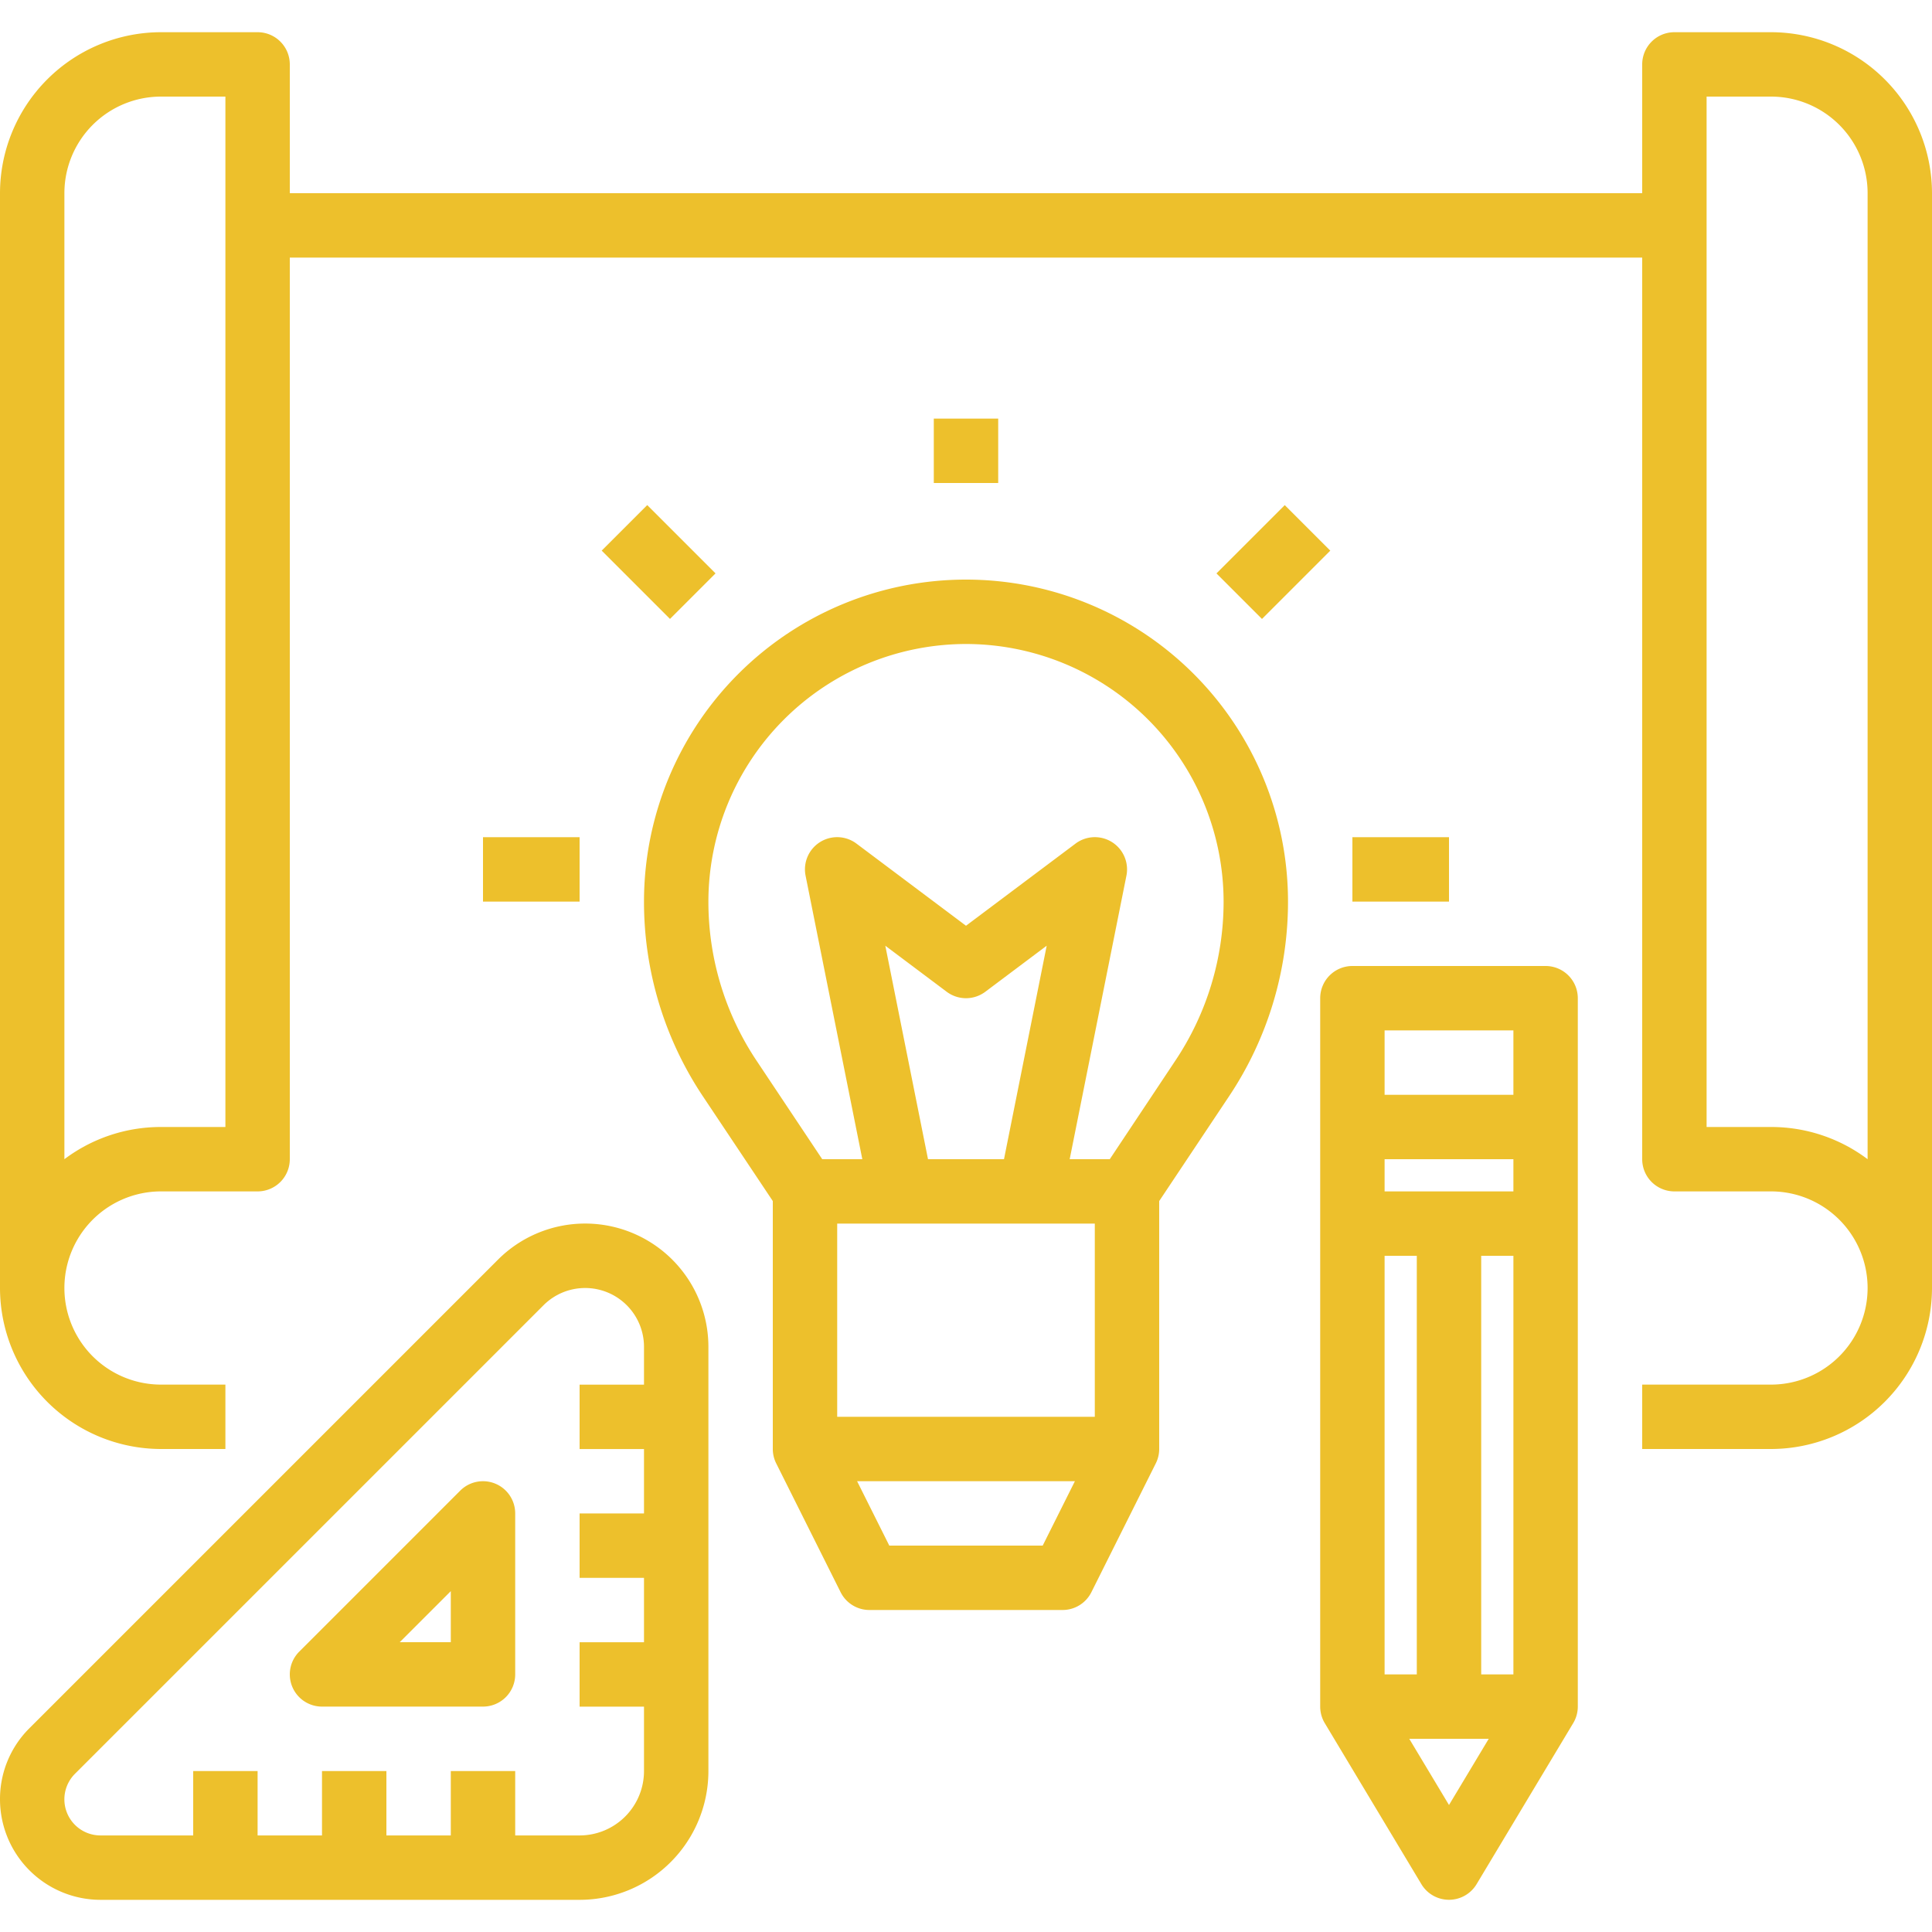
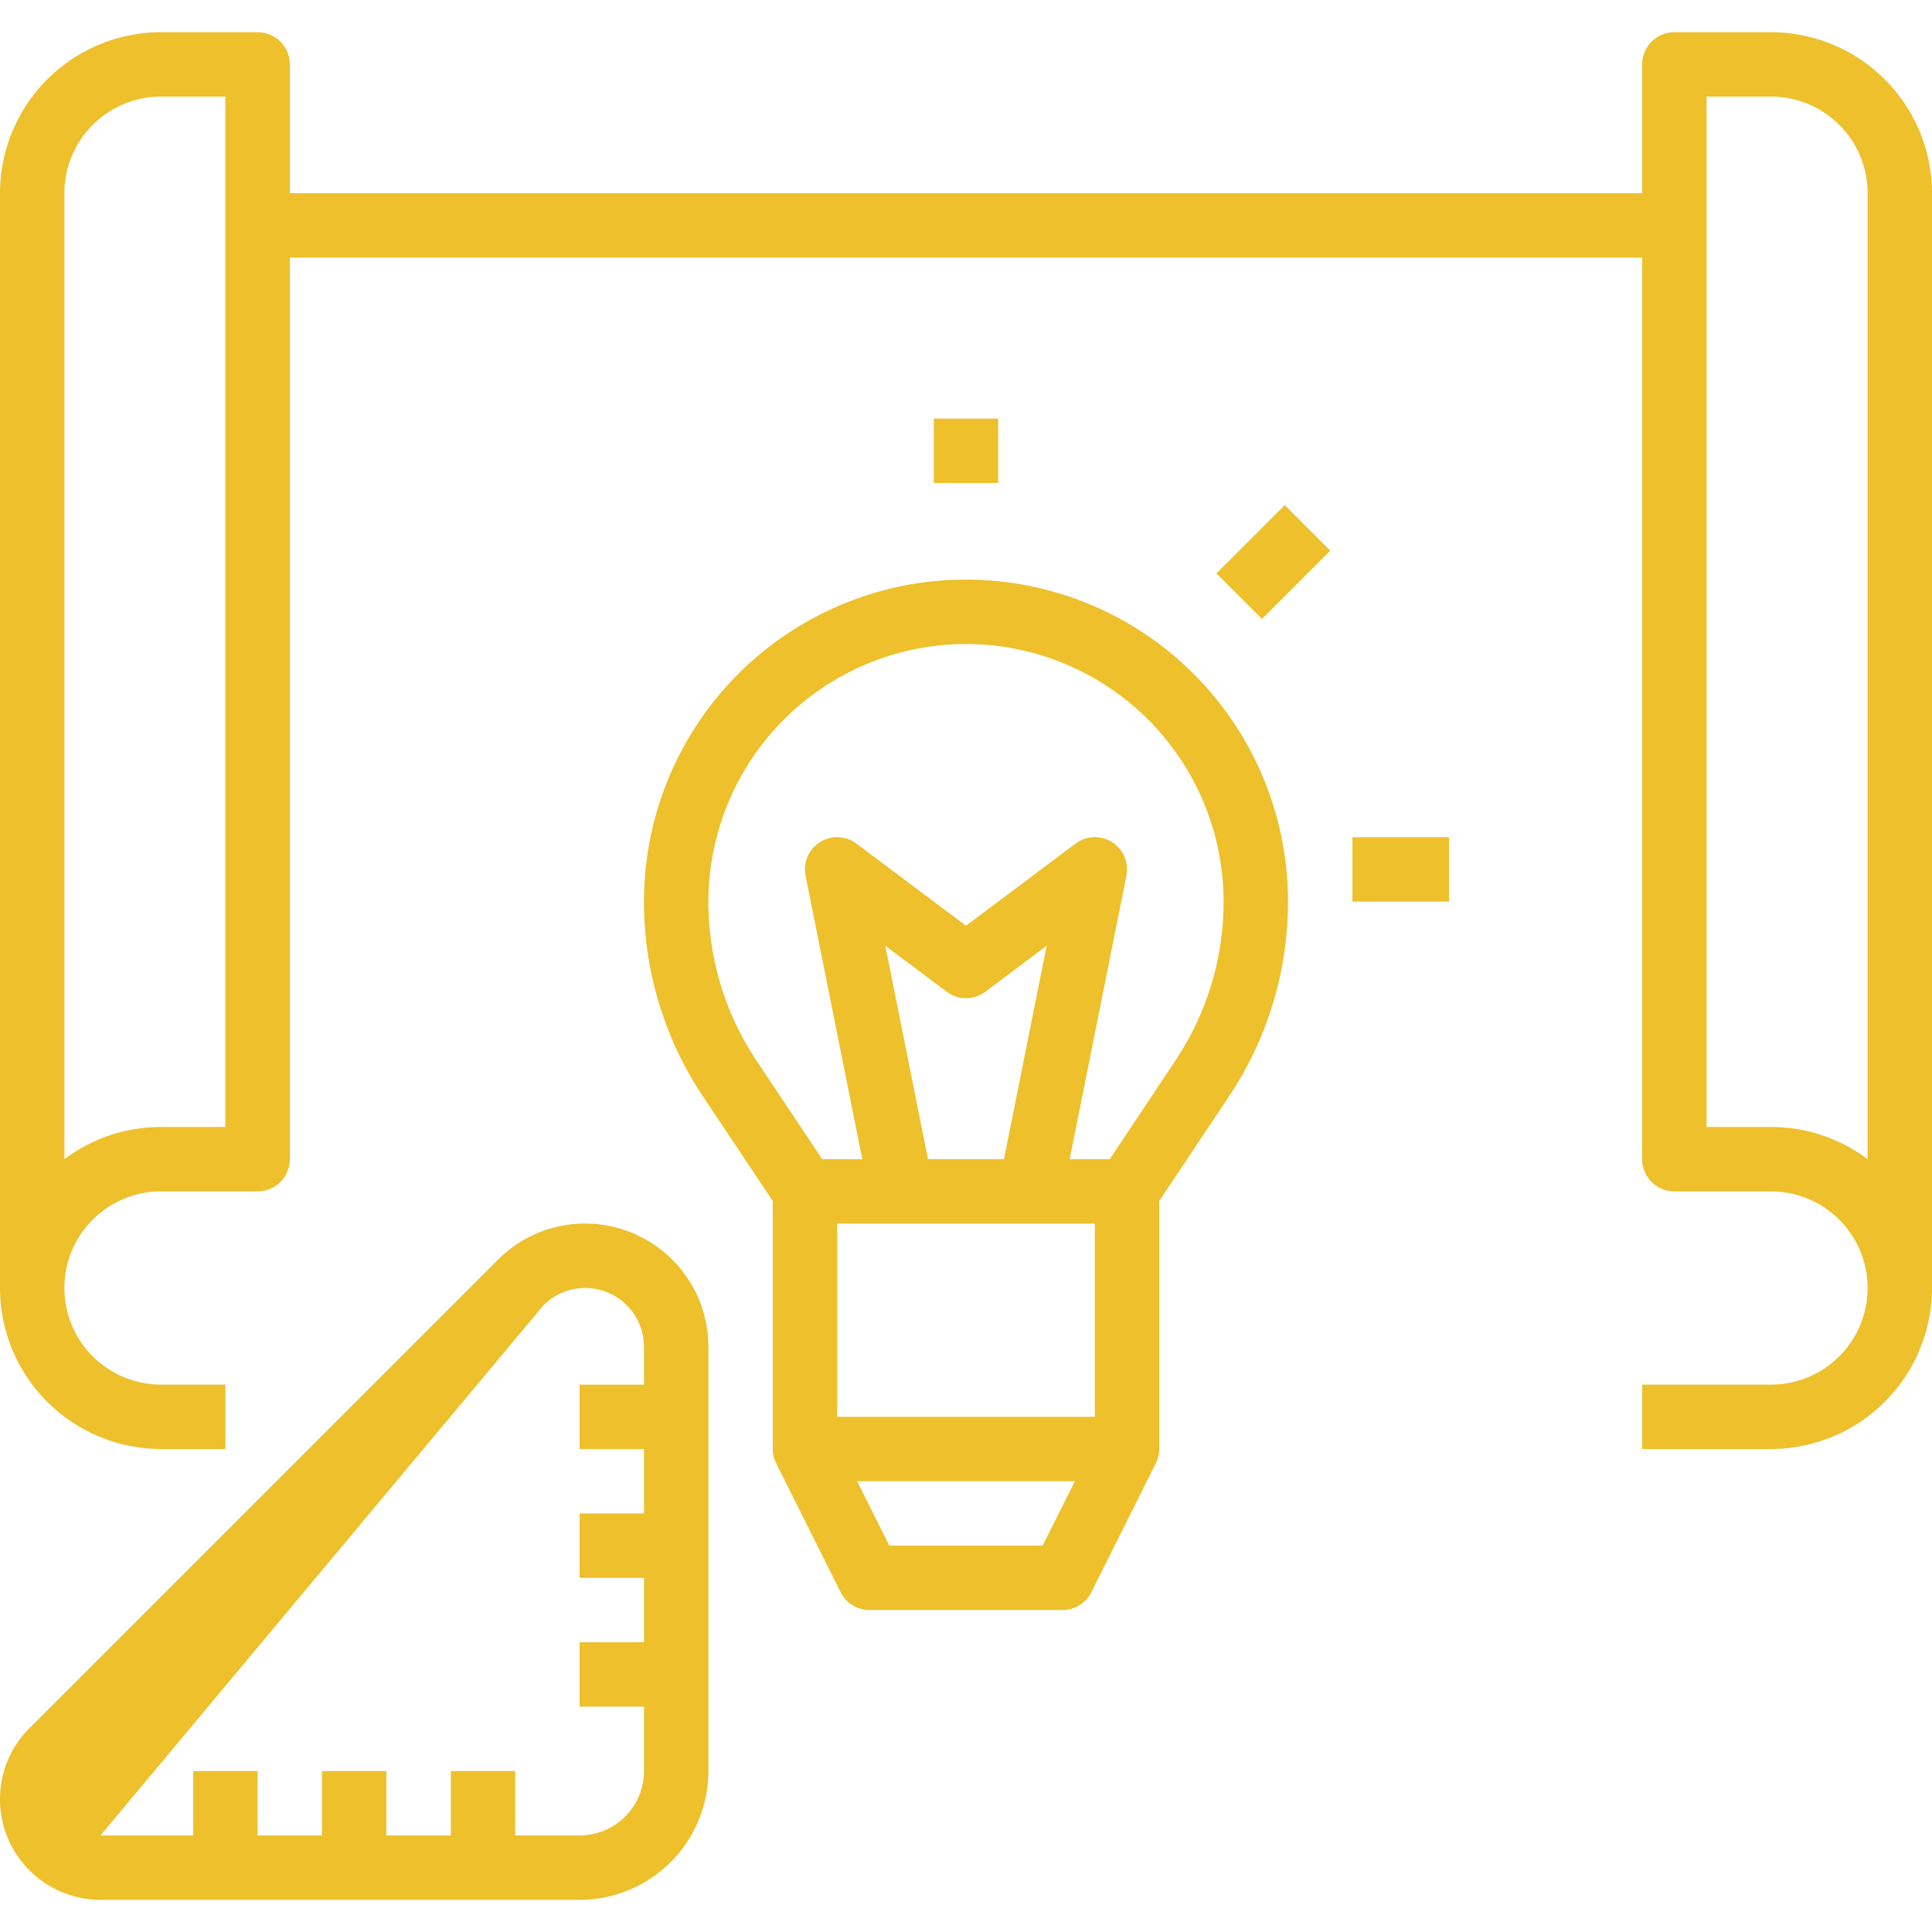
<svg xmlns="http://www.w3.org/2000/svg" width="60" height="60" viewBox="0 0 60 60">
  <defs>
    <clipPath id="clip-Service-icon-2">
      <rect width="60" height="60" />
    </clipPath>
  </defs>
  <g id="Service-icon-2" clip-path="url(#clip-Service-icon-2)">
    <g id="project" transform="translate(-16 -23)">
      <path id="Path_4" data-name="Path 4" d="M71,24H68a1,1,0,0,0-1,1v4H25V25a1,1,0,0,0-1-1H21a5.006,5.006,0,0,0-5,5V63a5.006,5.006,0,0,0,5,5h2V66H21a3,3,0,1,1,0-6h3a1,1,0,0,0,1-1V31H67V59a1,1,0,0,0,1,1h3a3,3,0,1,1,0,6H67v2h4a5.006,5.006,0,0,0,5-5V29A5.006,5.006,0,0,0,71,24ZM23,58H21a4.974,4.974,0,0,0-3,1V29a3,3,0,0,1,3-3h2Zm48,0H69V26h2a3,3,0,0,1,3,3V59a4.974,4.974,0,0,0-3-1Z" transform="translate(0)" fill="#edc02c" />
      <path id="Path_5" data-name="Path 5" d="M176,170a10.874,10.874,0,0,0,1.832,6.051L180,179.3V187a.994.994,0,0,0,.106.447h0l2,4A1,1,0,0,0,183,192h6a1,1,0,0,0,.894-.553l2-4h0A1,1,0,0,0,192,187v-7.7l2.168-3.252A10.874,10.874,0,0,0,196,170a10,10,0,0,0-20,0Zm7.494,1.37,1.906,1.43a1,1,0,0,0,1.2,0l1.906-1.43L187.18,178h-2.36ZM190,180v6h-8v-6Zm-1.618,10h-4.764l-1-2h6.764ZM186,162a8.009,8.009,0,0,1,8,8,8.88,8.88,0,0,1-1.5,4.941L190.465,178H189.22l1.761-8.8a1,1,0,0,0-1.581-1l-3.4,2.55-3.4-2.55a1,1,0,0,0-1.581,1l1.761,8.8h-1.245l-2.039-3.059A8.88,8.88,0,0,1,178,170,8.009,8.009,0,0,1,186,162Z" transform="translate(-140 -119)" fill="#edc02c" />
-       <path id="Path_6" data-name="Path 6" d="M16,337.878A3.125,3.125,0,0,0,19.121,341H34a4,4,0,0,0,4-4V323.827a3.828,3.828,0,0,0-6.536-2.707l-14.55,14.55A3.1,3.1,0,0,0,16,337.878Zm16.879-15.343A1.828,1.828,0,0,1,36,323.827V325H34v2h2v2H34v2h2v2H34v2h2v2a2,2,0,0,1-2,2H32v-2H30v2H28v-2H26v2H24v-2H22v2H19.121a1.121,1.121,0,0,1-.793-1.914Z" transform="translate(0 -258.999)" fill="#edc02c" />
-       <path id="Path_7" data-name="Path 7" d="M89,391h5a1,1,0,0,0,1-1v-5a1,1,0,0,0-1.707-.707l-5,5A1,1,0,0,0,89,391Zm4-3.586V389H91.414Z" transform="translate(-63 -315)" fill="#edc02c" />
-       <path id="Path_8" data-name="Path 8" d="M344,257v22a1,1,0,0,0,.142.514l3,5a1,1,0,0,0,1.715,0l3-5A1,1,0,0,0,352,279V257a1,1,0,0,0-1-1h-6a1,1,0,0,0-1,1Zm5,21V265h1v13Zm-3,0V265h1v13Zm0-15v-1h4v1Zm2,19.056L346.766,280h2.468ZM350,258v2h-4v-2Z" transform="translate(-287 -203)" fill="#edc02c" />
-       <rect id="Rectangle_2" data-name="Rectangle 2" width="2" height="3" transform="translate(34.686 40.1) rotate(-45)" fill="#edc02c" />
+       <path id="Path_6" data-name="Path 6" d="M16,337.878A3.125,3.125,0,0,0,19.121,341H34a4,4,0,0,0,4-4V323.827a3.828,3.828,0,0,0-6.536-2.707l-14.55,14.55A3.1,3.1,0,0,0,16,337.878Zm16.879-15.343A1.828,1.828,0,0,1,36,323.827V325H34v2h2v2H34v2h2v2H34v2h2v2a2,2,0,0,1-2,2H32v-2H30v2H28v-2H26v2H24v-2H22v2H19.121Z" transform="translate(0 -258.999)" fill="#edc02c" />
      <rect id="Rectangle_3" data-name="Rectangle 3" width="2" height="2" transform="translate(45 36)" fill="#edc02c" />
      <rect id="Rectangle_4" data-name="Rectangle 4" width="3" height="2" transform="translate(53.778 40.808) rotate(-45.002)" fill="#edc02c" />
      <rect id="Rectangle_5" data-name="Rectangle 5" width="3" height="2" transform="translate(58 49)" fill="#edc02c" />
-       <rect id="Rectangle_6" data-name="Rectangle 6" width="3" height="2" transform="translate(31 49)" fill="#edc02c" />
    </g>
  </g>
</svg>